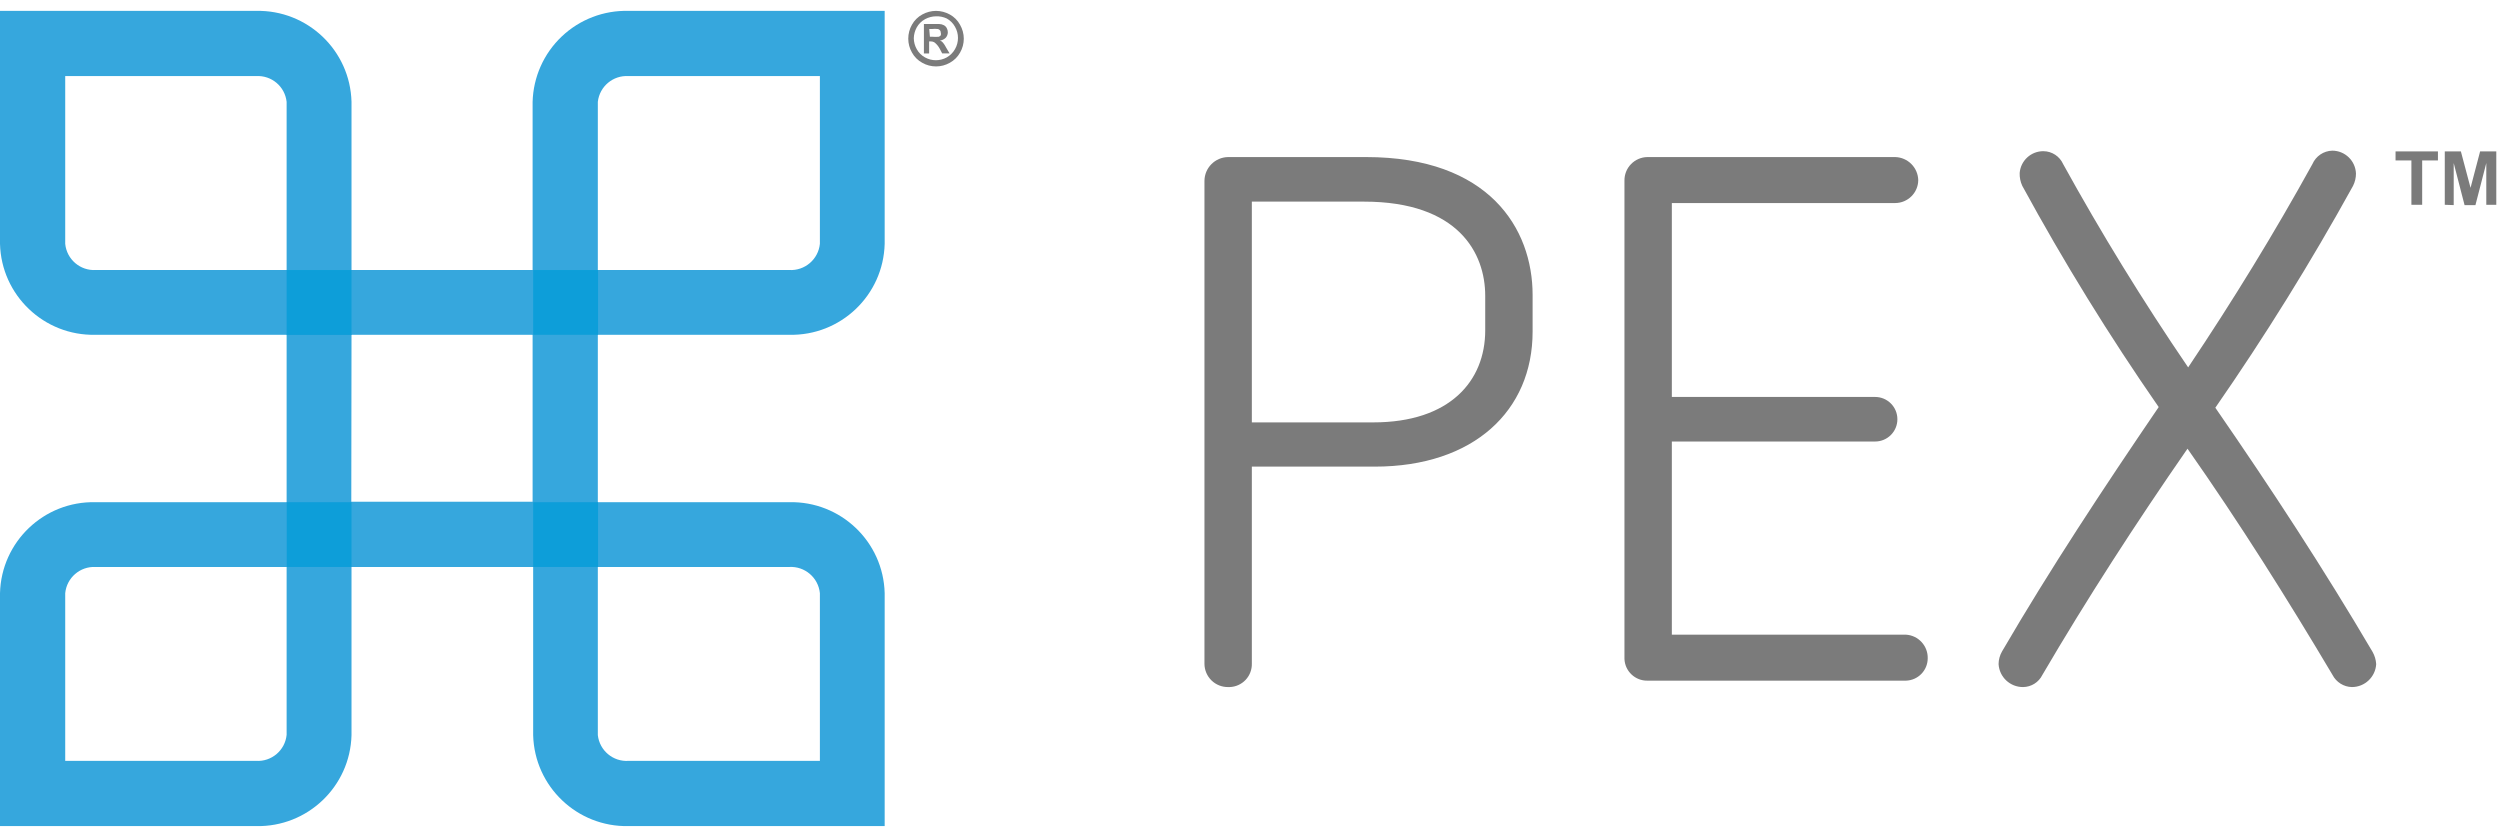
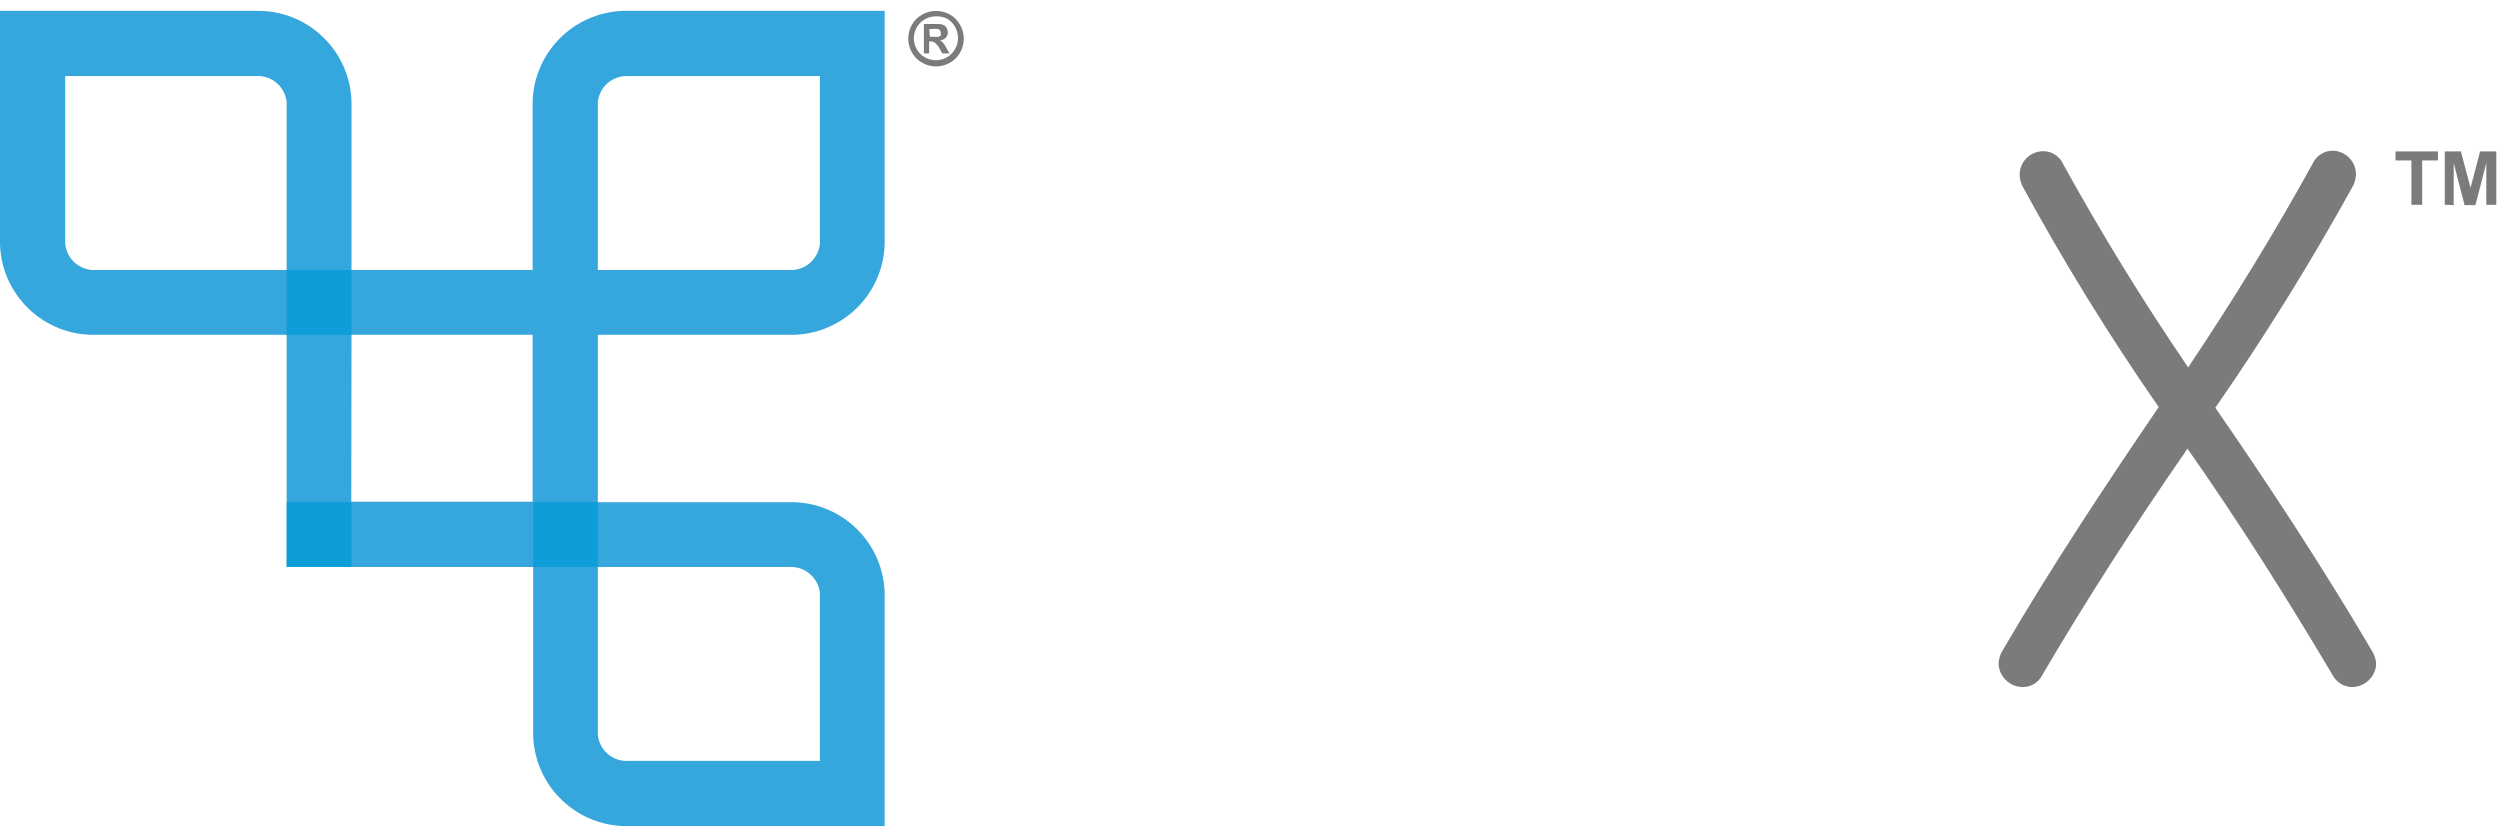
<svg xmlns="http://www.w3.org/2000/svg" width="137px" height="46px" viewBox="0 0 137 46" version="1.1">
  <title>PEX</title>
  <desc>Created with Sketch.</desc>
  <defs />
  <g id="Page-1" stroke="none" stroke-width="1" fill="none" fill-rule="evenodd">
    <g id="PEX" fill-rule="nonzero">
      <polygon id="Shape" fill="#7B7B7B" points="132.145 11.222 132.145 8.792 131.276 8.792 131.276 8.297 133.599 8.297 133.599 8.792 132.735 8.792 132.735 11.222" />
      <polygon id="Shape" fill="#7B7B7B" points="133.974 11.222 133.974 8.297 134.856 8.297 135.386 10.293 135.91 8.297 136.797 8.297 136.797 11.222 136.249 11.222 136.249 8.935 135.654 11.24 135.058 11.24 134.463 8.935 134.463 11.24" />
      <g id="37eed8d6-2b46-4406-bf97-501349b1b854-link" transform="translate(26.507, 22.933) scale(-1, 1) rotate(-180) translate(-26.507, -22.933) ">
        <g id="37eed8d6-2b46-4406-bf97-501349b1b854">
          <path d="M48.48,0.596 L34.447,0.596 C31.629,0.536 29.291,2.764 29.217,5.581 L29.217,18.346 L43.25,18.346 C46.07,18.409 48.409,16.18 48.48,13.36 L48.48,0.596 Z M32.761,14.796 L32.761,5.581 C32.855,4.736 33.597,4.113 34.447,4.17 L44.93,4.17 L44.93,13.36 C44.845,14.212 44.104,14.845 43.25,14.796 L32.761,14.796 Z" id="Shape" fill="#36A7DD" />
-           <path d="M14.034,0.596 L0,0.596 L0,13.36 C0.072,16.18 2.411,18.409 5.23,18.346 L19.263,18.346 L19.263,5.581 C19.189,2.764 16.852,0.536 14.034,0.596 Z M3.574,4.17 L14.034,4.17 C14.885,4.118 15.626,4.75 15.707,5.599 L15.707,14.796 L5.23,14.796 C4.384,14.835 3.656,14.204 3.574,13.36 L3.574,4.17 Z" id="Shape" fill="#36A7DD" />
          <path d="M43.25,27.519 L29.187,27.519 L29.187,40.284 C29.223,41.643 29.797,42.932 30.784,43.867 C31.77,44.802 33.088,45.306 34.447,45.27 L48.48,45.27 L48.48,32.505 C48.409,29.686 46.07,27.456 43.25,27.519 Z M32.761,31.069 L43.25,31.069 C44.104,31.02 44.845,31.653 44.93,32.505 L44.93,41.696 L34.447,41.696 C33.597,41.752 32.855,41.13 32.761,40.284 L32.761,31.069 Z" id="Shape" fill="#36A7DD" />
          <path d="M19.263,27.519 L5.23,27.519 C2.411,27.456 0.072,29.686 0,32.505 L0,45.27 L14.034,45.27 C16.852,45.33 19.189,43.102 19.263,40.284 L19.263,27.519 Z M3.574,41.696 L3.574,32.505 C3.656,31.654 4.395,31.02 5.248,31.069 L15.707,31.069 L15.707,40.284 C15.617,41.126 14.879,41.748 14.034,41.696 L3.574,41.696 Z" id="Shape" fill="#36A7DD" />
          <path d="M32.761,14.796 L15.707,14.796 L15.707,31.069 L32.761,31.069 L32.761,14.796 Z M19.251,18.37 L29.187,18.37 L29.187,27.519 L19.263,27.519 L19.251,18.37 Z" id="Shape" fill="#36A7DD" />
          <rect id="Rectangle-path" fill="#0D9ED9" x="15.707" y="27.513" width="3.556" height="3.556" />
-           <polygon id="Shape" fill="#0D9ED9" points="32.773 31.069 32.773 27.519 29.217 27.519 29.217 31.069" />
          <polygon id="Shape" fill="#0D9ED9" points="19.263 18.346 19.263 14.796 15.713 14.796 15.713 18.346" />
          <polygon id="Shape" fill="#0D9ED9" points="32.773 18.346 32.773 14.796 29.217 14.796 29.217 18.346" />
          <path d="M51.292,45.27 C51.556,45.269 51.816,45.201 52.048,45.073 C52.285,44.944 52.479,44.75 52.608,44.513 C52.743,44.279 52.815,44.015 52.816,43.745 C52.816,43.479 52.746,43.218 52.614,42.988 C52.485,42.752 52.29,42.557 52.054,42.428 C51.584,42.158 51.005,42.158 50.535,42.428 C50.299,42.557 50.104,42.752 49.975,42.988 C49.843,43.218 49.773,43.479 49.773,43.745 C49.772,44.014 49.842,44.279 49.975,44.513 C50.107,44.75 50.303,44.944 50.541,45.073 C50.771,45.2 51.029,45.268 51.292,45.27 Z M51.292,44.972 C51.083,44.97 50.879,44.916 50.696,44.817 C50.503,44.713 50.344,44.556 50.237,44.364 C50.136,44.182 50.081,43.977 50.076,43.769 C50.079,43.56 50.134,43.355 50.237,43.173 C50.342,42.982 50.499,42.825 50.69,42.72 C51.06,42.514 51.511,42.514 51.881,42.72 C52.071,42.827 52.227,42.983 52.334,43.173 C52.552,43.553 52.552,44.02 52.334,44.4 C52.229,44.591 52.072,44.748 51.881,44.853 C51.695,44.94 51.491,44.981 51.286,44.972 L51.292,44.972 Z M50.63,42.935 L50.63,44.549 L51.476,44.549 C51.564,44.547 51.649,44.525 51.726,44.483 C51.792,44.448 51.846,44.394 51.881,44.328 C51.92,44.257 51.941,44.177 51.941,44.096 C51.94,43.986 51.9,43.881 51.828,43.798 C51.741,43.712 51.628,43.658 51.506,43.643 C51.547,43.63 51.585,43.61 51.619,43.584 C51.66,43.547 51.696,43.505 51.726,43.459 C51.771,43.396 51.811,43.331 51.846,43.262 L52.036,42.941 L51.631,42.941 L51.494,43.203 C51.426,43.328 51.335,43.439 51.226,43.53 C51.16,43.576 51.08,43.599 51,43.596 L50.916,43.596 L50.916,42.935 L50.63,42.935 Z M50.958,43.852 L51.089,43.852 C51.208,43.842 51.328,43.842 51.446,43.852 C51.488,43.869 51.525,43.895 51.554,43.929 C51.571,43.977 51.571,44.03 51.554,44.078 C51.555,44.121 51.542,44.162 51.518,44.197 C51.489,44.234 51.45,44.261 51.405,44.275 C51.288,44.29 51.17,44.29 51.053,44.275 L50.922,44.275 L50.958,43.852 Z" id="Shape" fill="#7B7B7B" />
        </g>
      </g>
      <g id="9f0cab8a-004e-44ea-b7fd-c9b9342ff0b7-link" transform="translate(98.169, 22.76) scale(-1, 1) rotate(-180) translate(-98.169, -22.76) translate(66.004, 7.869)" fill="#7B7B7B">
        <g id="9f0cab8a-004e-44ea-b7fd-c9b9342ff0b7">
-           <path d="M9.328,12.08 L2.597,12.08 L2.597,1.299 C2.608,0.965 2.487,0.641 2.259,0.397 C2.031,0.154 1.715,0.011 1.382,-2.71050543e-20 L1.299,-2.71050543e-20 C0.959,-0.005 0.631,0.126 0.388,0.362 C0.144,0.599 0.005,0.923 0,1.263 C0,1.263 0,1.263 0,1.299 L0,27.74 C0.006,28.455 0.583,29.034 1.299,29.044 L8.857,29.044 C15.582,29.044 17.983,25.142 17.983,21.485 L17.983,19.478 C17.983,15.147 14.76,12.08 9.328,12.08 Z M15.386,21.443 C15.386,23.767 13.932,26.602 8.738,26.602 L2.597,26.602 L2.597,14.504 L9.25,14.504 C13.462,14.504 15.386,16.785 15.386,19.543 L15.386,21.443 Z" id="Shape" />
-           <path d="M38.443,0.351 L24.279,0.351 C23.604,0.338 23.042,0.868 23.016,1.543 L23.016,27.751 C23.011,28.09 23.141,28.416 23.377,28.658 C23.612,28.9 23.935,29.039 24.273,29.044 L37.854,29.044 C38.543,29.025 39.098,28.471 39.116,27.781 C39.11,27.087 38.547,26.528 37.854,26.524 L25.613,26.524 L25.613,15.898 L36.752,15.898 C37.426,15.898 37.973,15.351 37.973,14.677 C37.973,14.002 37.426,13.456 36.752,13.456 L25.613,13.456 L25.613,2.871 L38.443,2.871 C39.125,2.83 39.652,2.256 39.635,1.573 C39.632,0.911 39.105,0.371 38.443,0.351 Z" id="Shape" />
          <path d="M62.883,-3.38813179e-21 C62.432,0.009 62.023,0.266 61.817,0.667 C59.339,4.837 56.742,8.971 53.871,13.063 C51.035,8.971 48.361,4.837 45.919,0.667 C45.72,0.262 45.31,0.004 44.859,-3.38813179e-21 C44.149,-0.004 43.56,0.548 43.518,1.257 C43.52,1.506 43.588,1.751 43.715,1.966 C46.354,6.493 49.266,10.9 52.292,15.344 C49.584,19.247 47.089,23.294 44.817,27.466 C44.714,27.687 44.665,27.93 44.674,28.174 C44.73,28.849 45.295,29.368 45.972,29.366 C46.442,29.364 46.866,29.086 47.057,28.657 C49.141,24.88 51.387,21.217 53.907,17.518 C56.384,21.217 58.63,24.88 60.715,28.657 C60.904,29.094 61.329,29.382 61.805,29.395 C62.505,29.393 63.078,28.838 63.103,28.139 C63.103,27.905 63.047,27.674 62.943,27.466 C60.636,23.287 58.117,19.229 55.396,15.308 C58.469,10.859 61.352,6.451 64.015,1.924 C64.13,1.719 64.197,1.491 64.211,1.257 C64.17,0.553 63.588,0.002 62.883,-3.38813179e-21 Z" id="Shape" />
        </g>
      </g>
    </g>
  </g>
</svg>